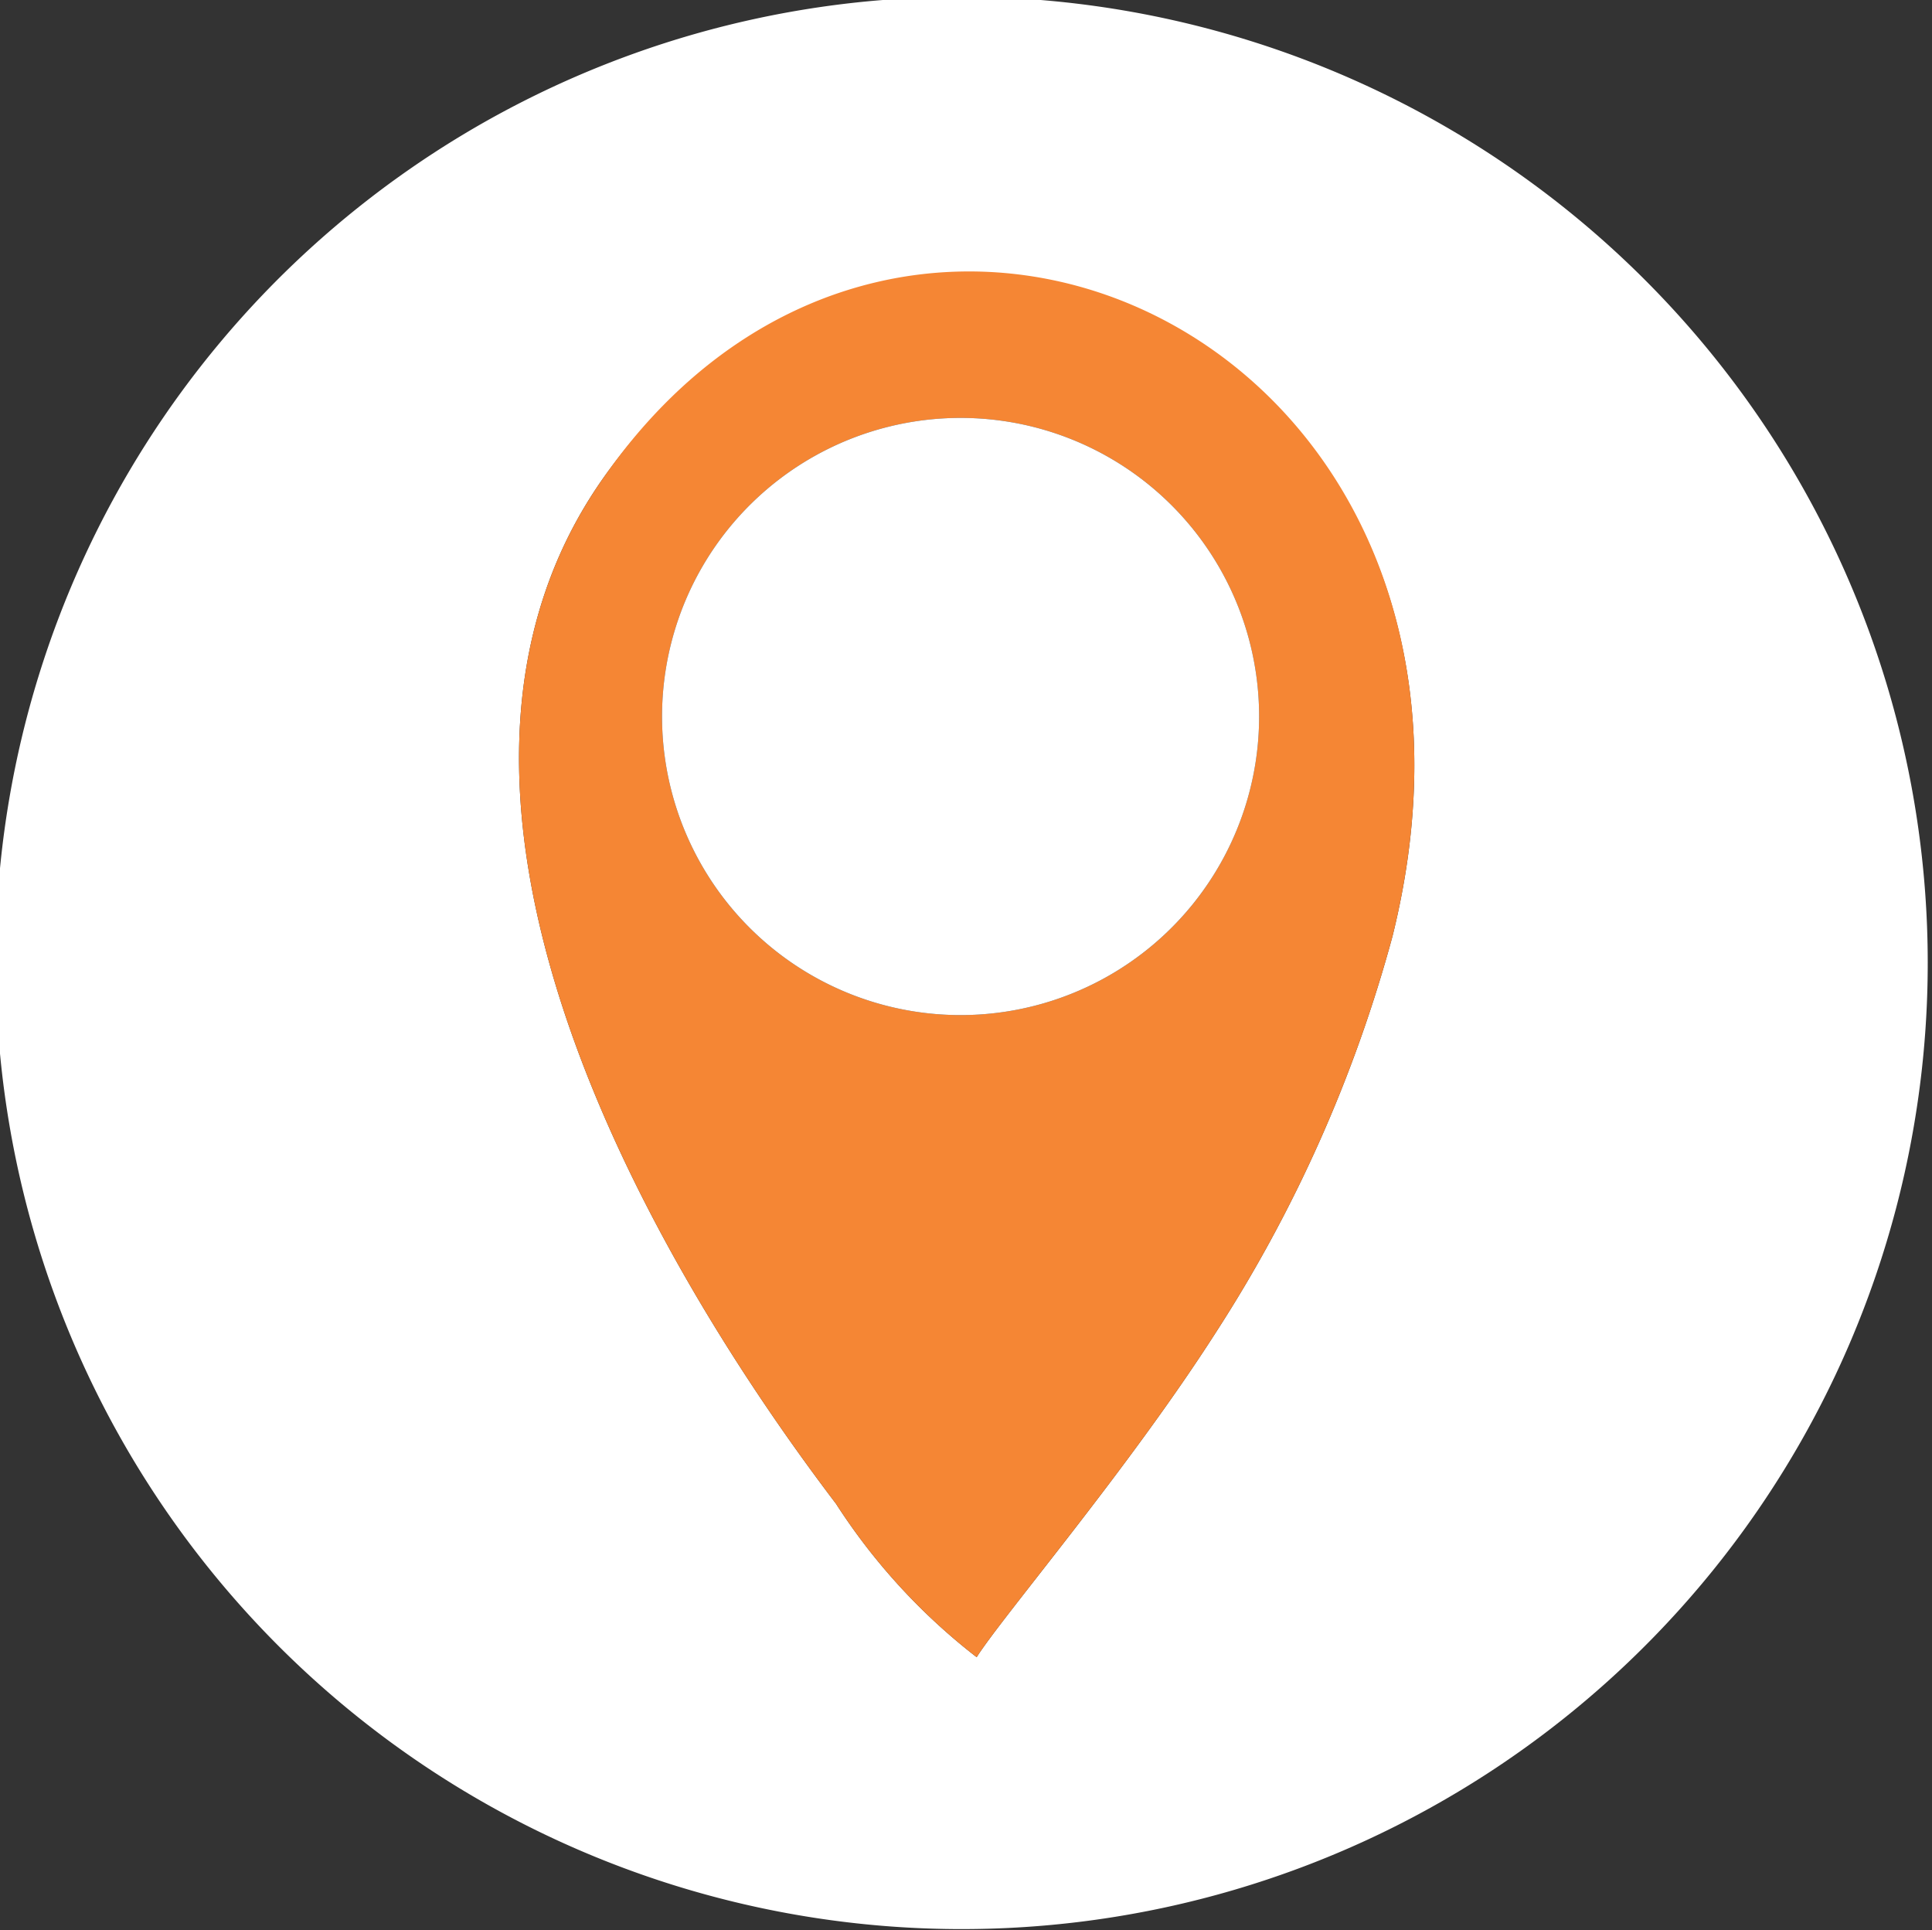
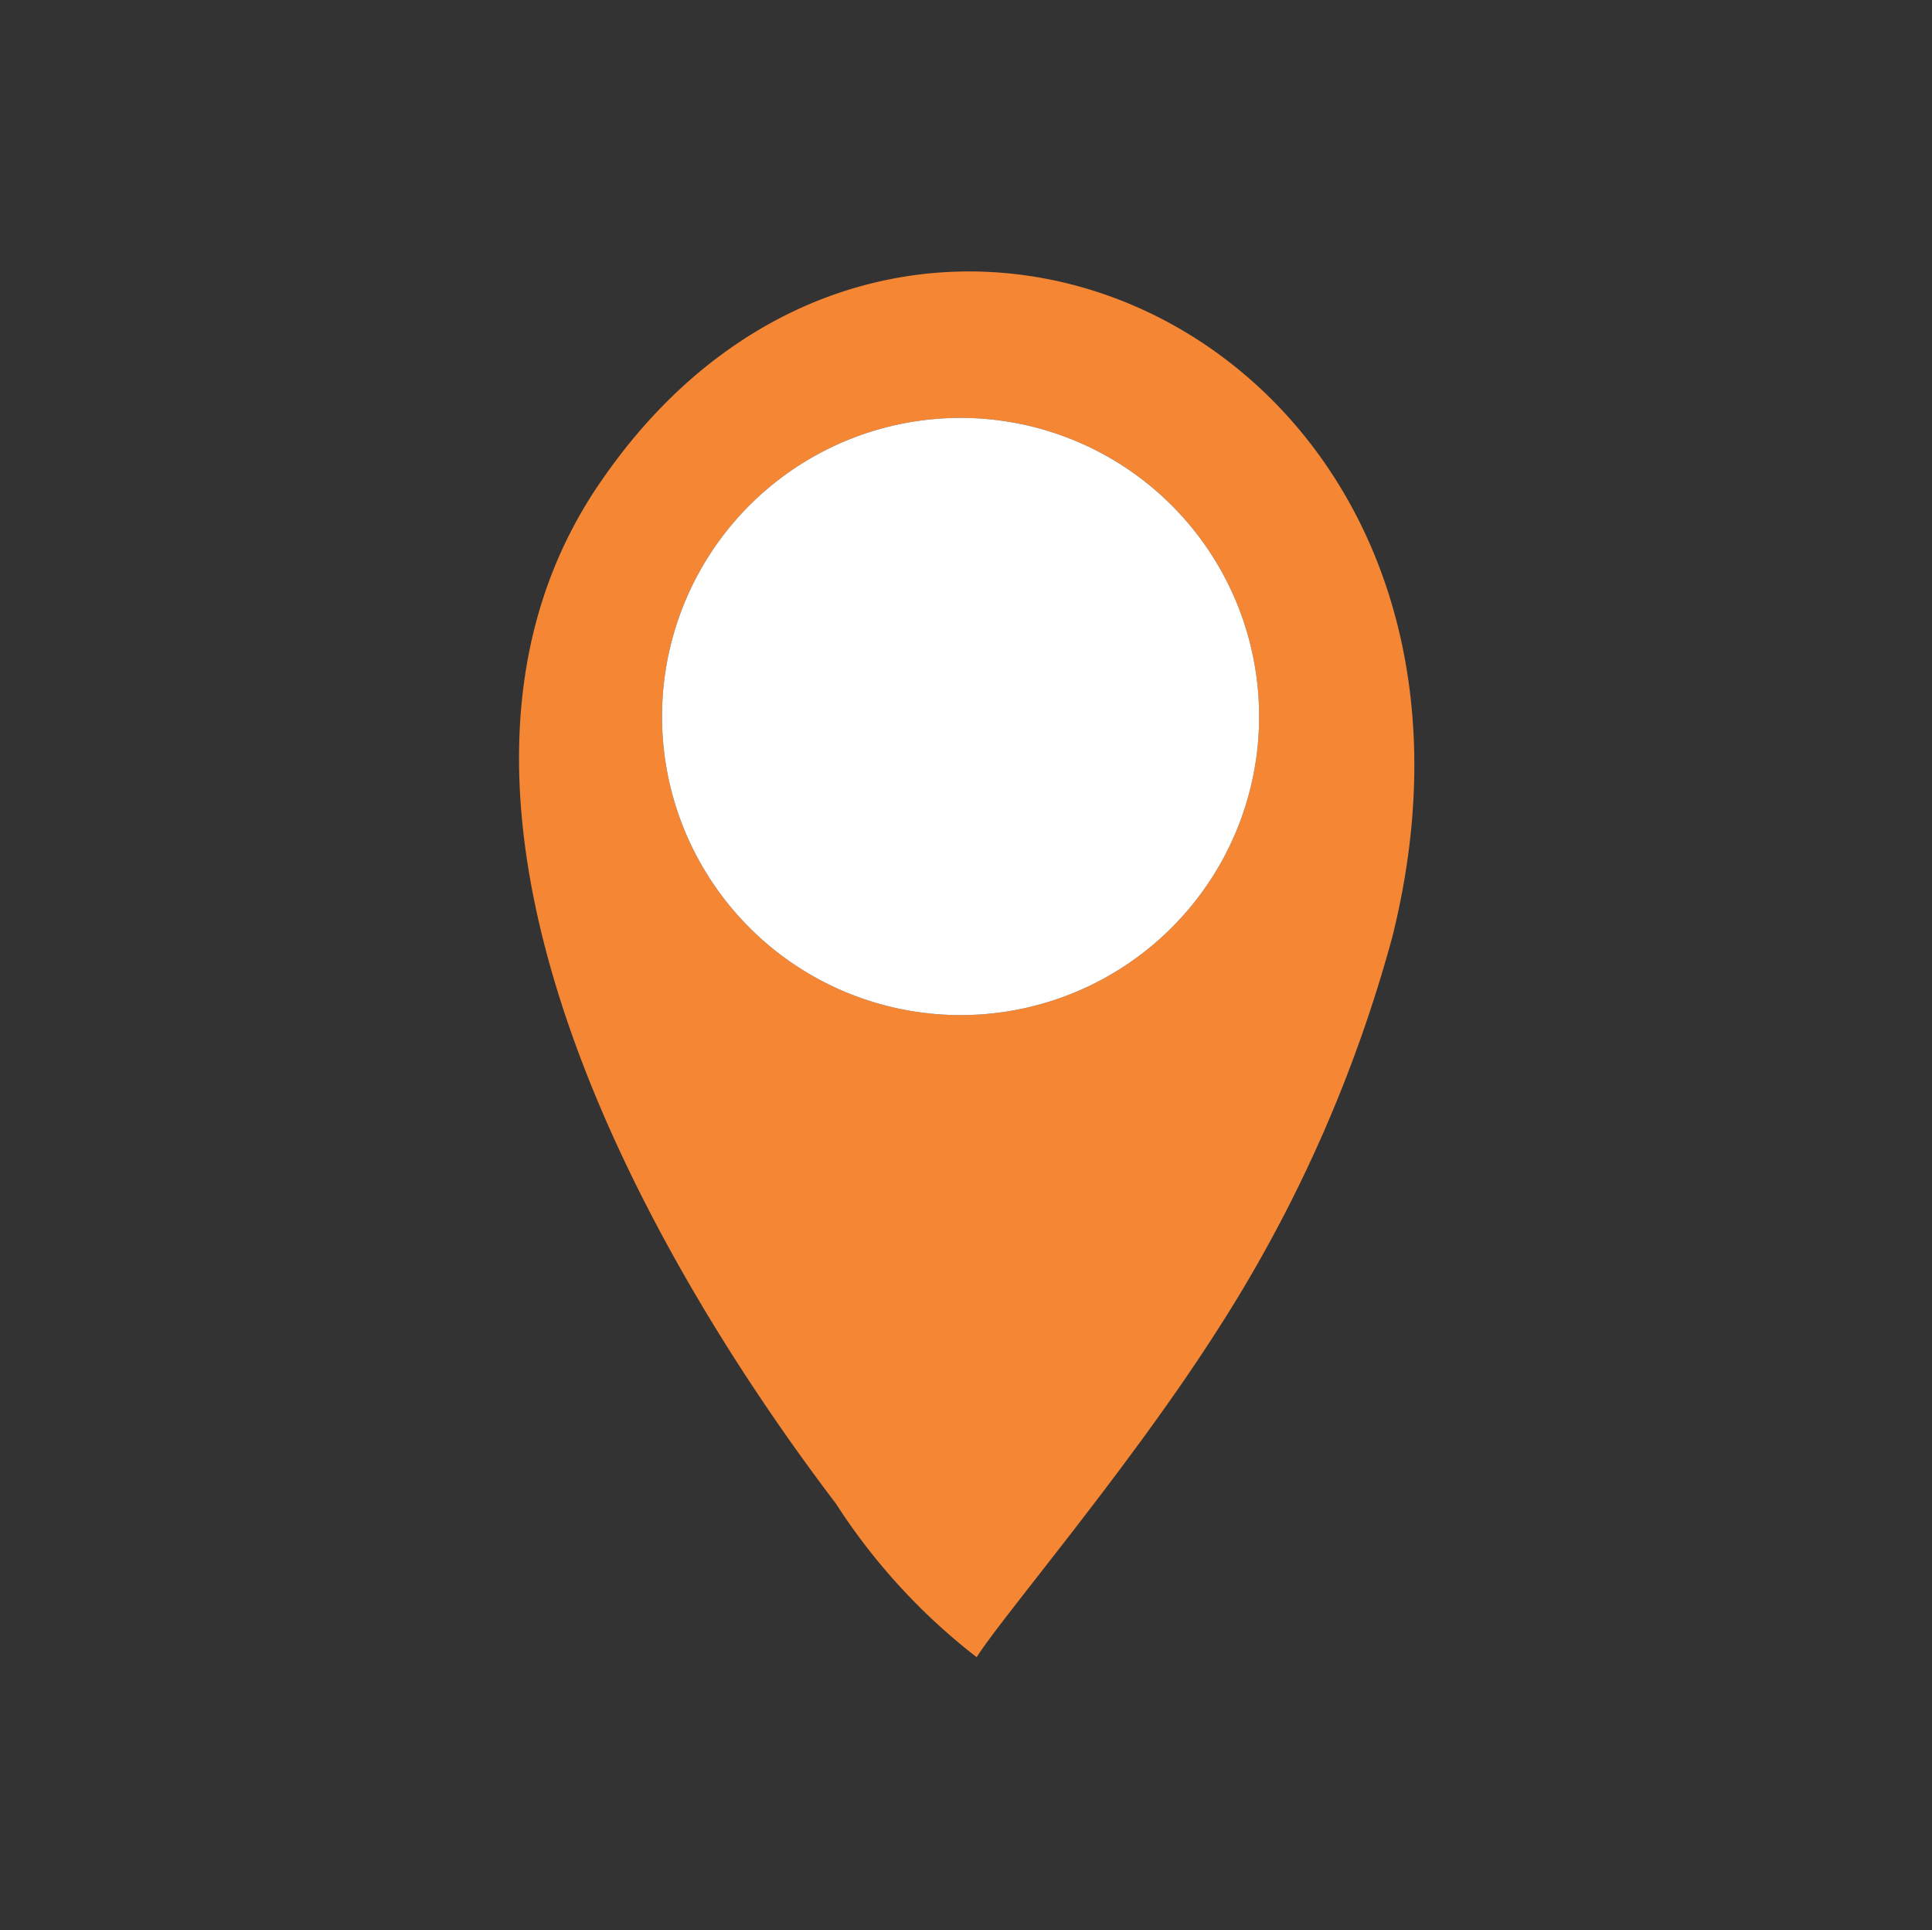
<svg xmlns="http://www.w3.org/2000/svg" viewBox="0 0 9.06 9.05">
  <rect x="0" y="0" width="9.06" height="9.05" fill="#333333" stroke="none" />
  <defs>
    <style>.cls-1-lo{fill:#fff;}.cls-1-lo,.cls-2-lo{fill-rule:evenodd;}.cls-2-lo{fill:#f58634;}</style>
  </defs>
  <g id="Layer_2" data-name="Layer 2">
    <g id="Layer_1-2" data-name="Layer 1">
-       <path class="cls-1-lo" d="M0,4.94A4.53,4.53,0,1,0,4.14,0,4.52,4.52,0,0,0,0,4.94M4.58,7.77a2.88,2.88,0,0,1-.66-.72C3,5.84,1.8,3.7,2.83,2.24c1.42-2,4.39-.63,3.7,2.15A6.58,6.58,0,0,1,5.7,6.25C5.29,6.89,4.7,7.58,4.58,7.77Z" />
      <path class="cls-2-lo" d="M4.58,7.77c.12-.19.71-.88,1.12-1.52a6.58,6.58,0,0,0,.83-1.86C7.22,1.61,4.25.2,2.83,2.24,1.8,3.7,3,5.84,3.92,7.05a2.88,2.88,0,0,0,.66.72M4.17,2a1.4,1.4,0,0,1,.77,2.69A1.4,1.4,0,1,1,4.17,2Z" />
      <path class="cls-1-lo" d="M4.17,2a1.4,1.4,0,1,0,.77,2.69A1.4,1.4,0,0,0,4.17,2" />
    </g>
  </g>
</svg>